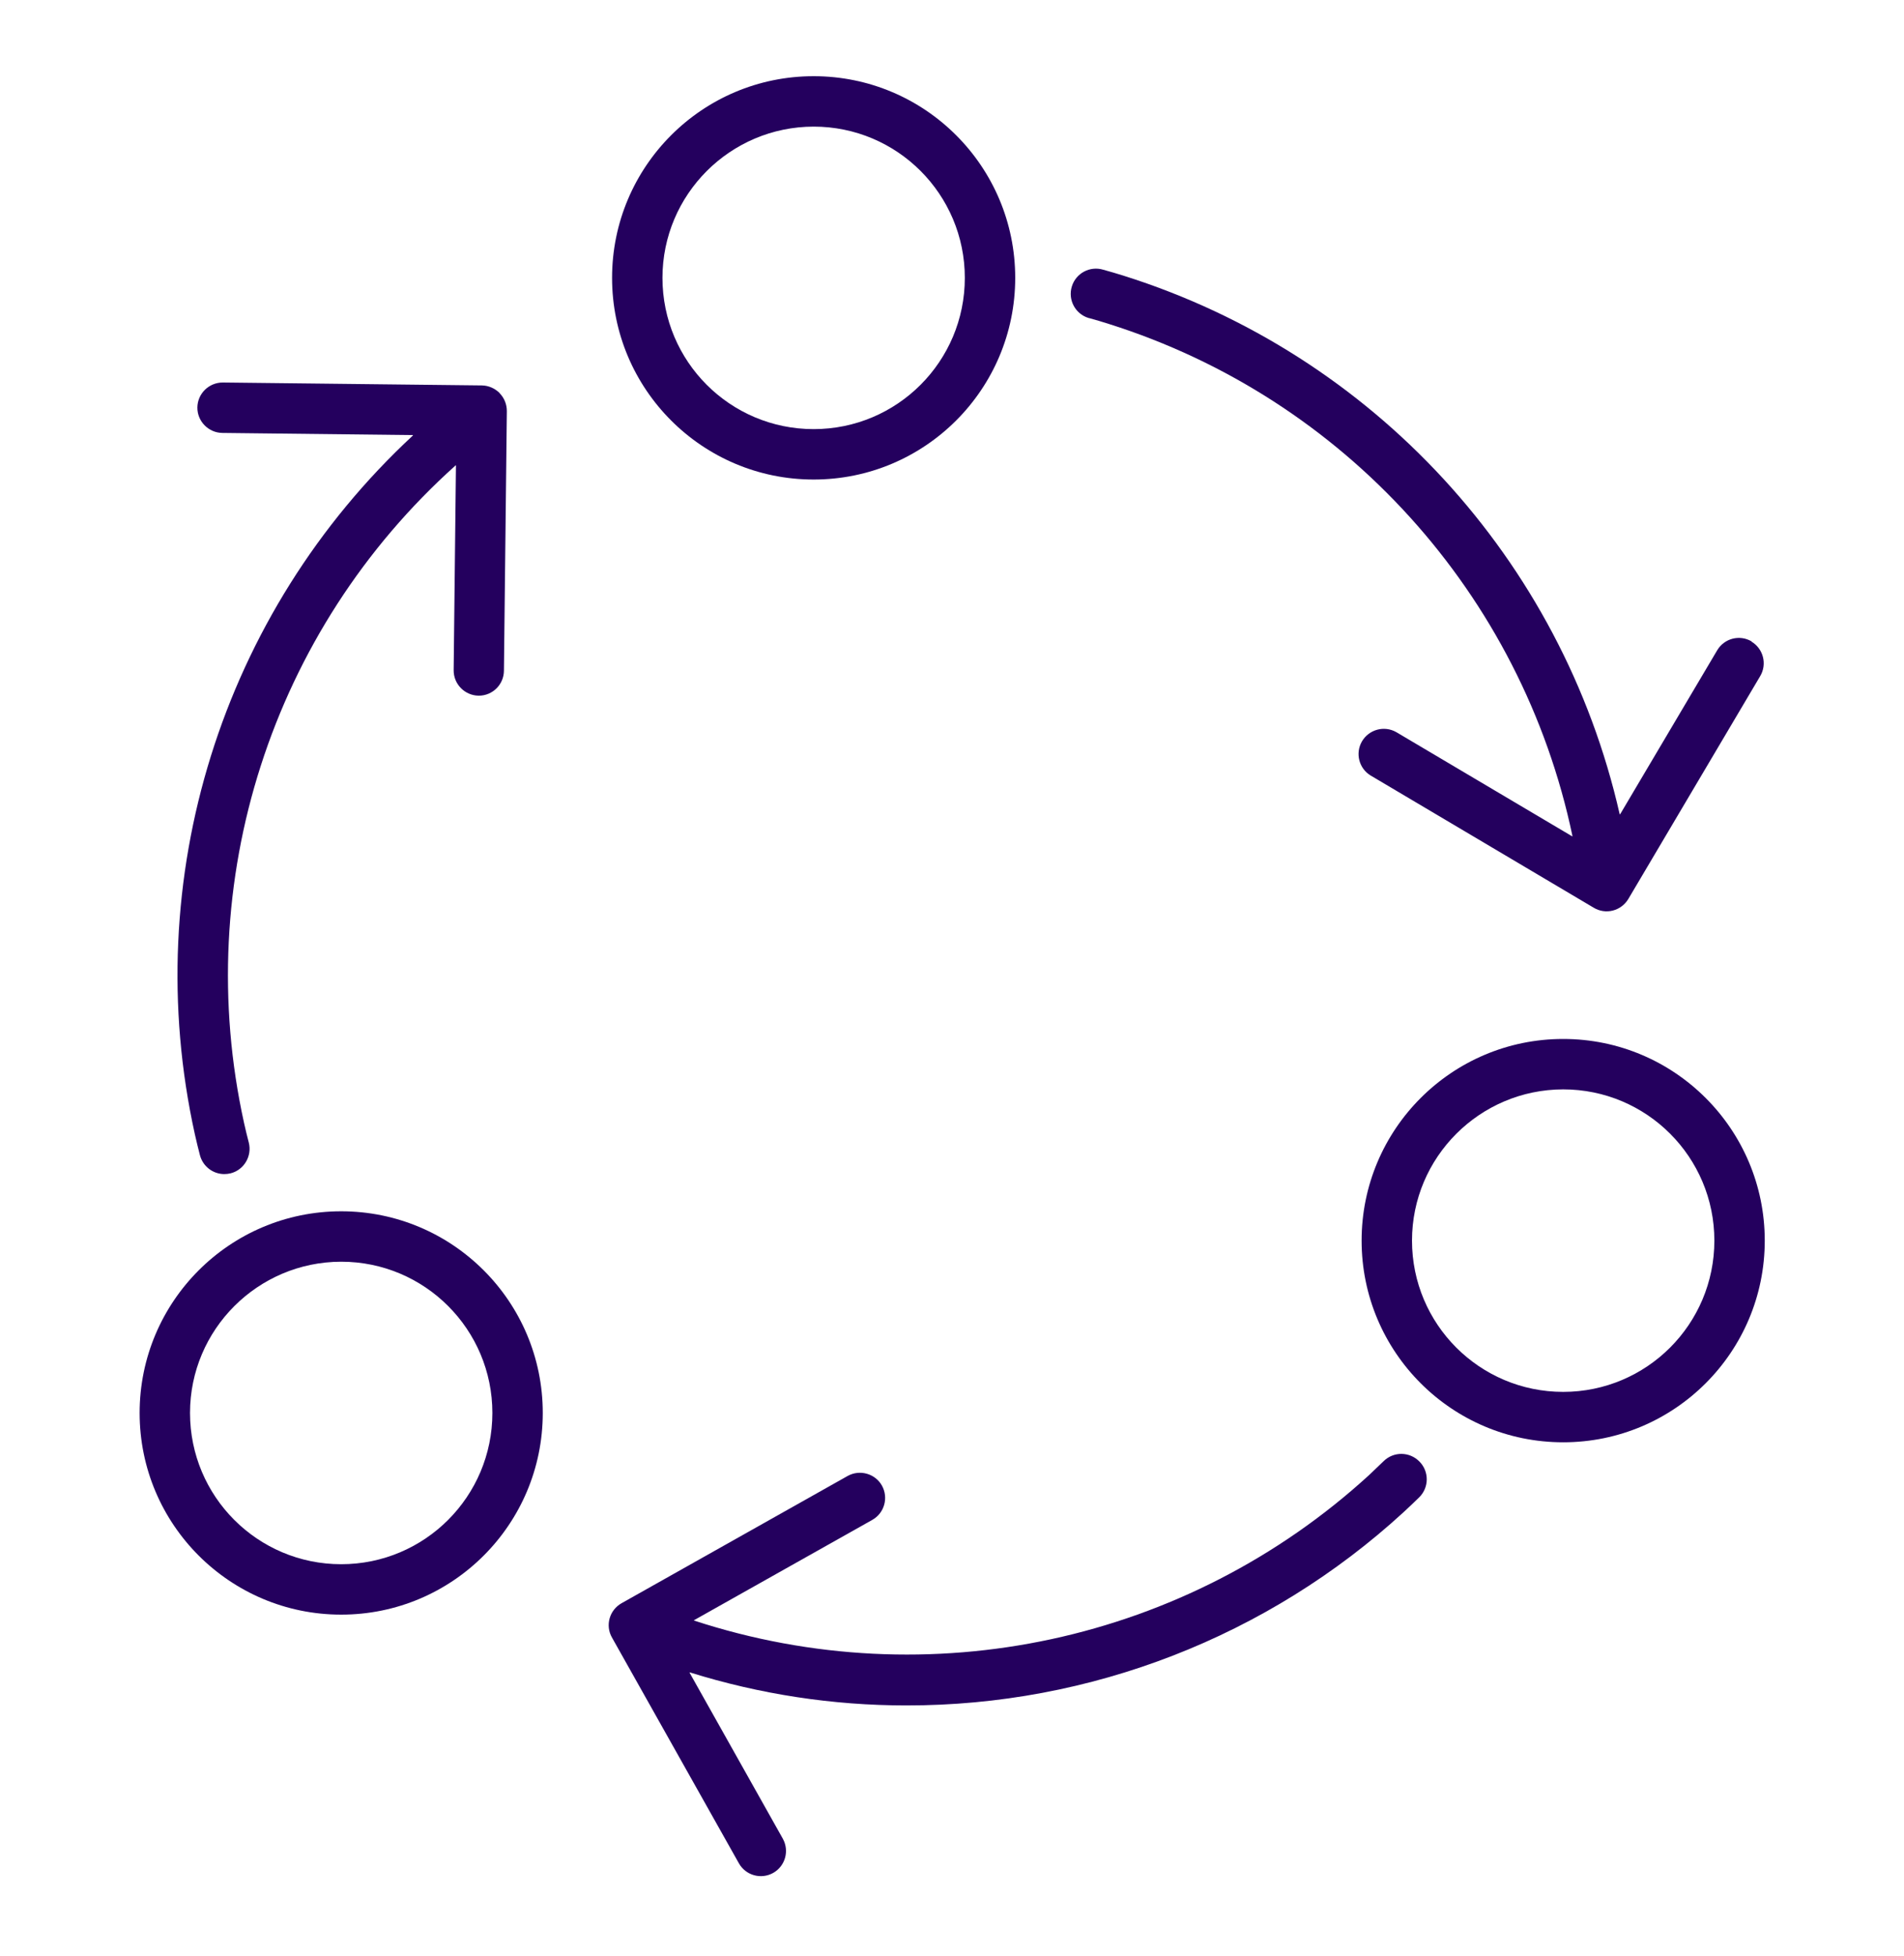
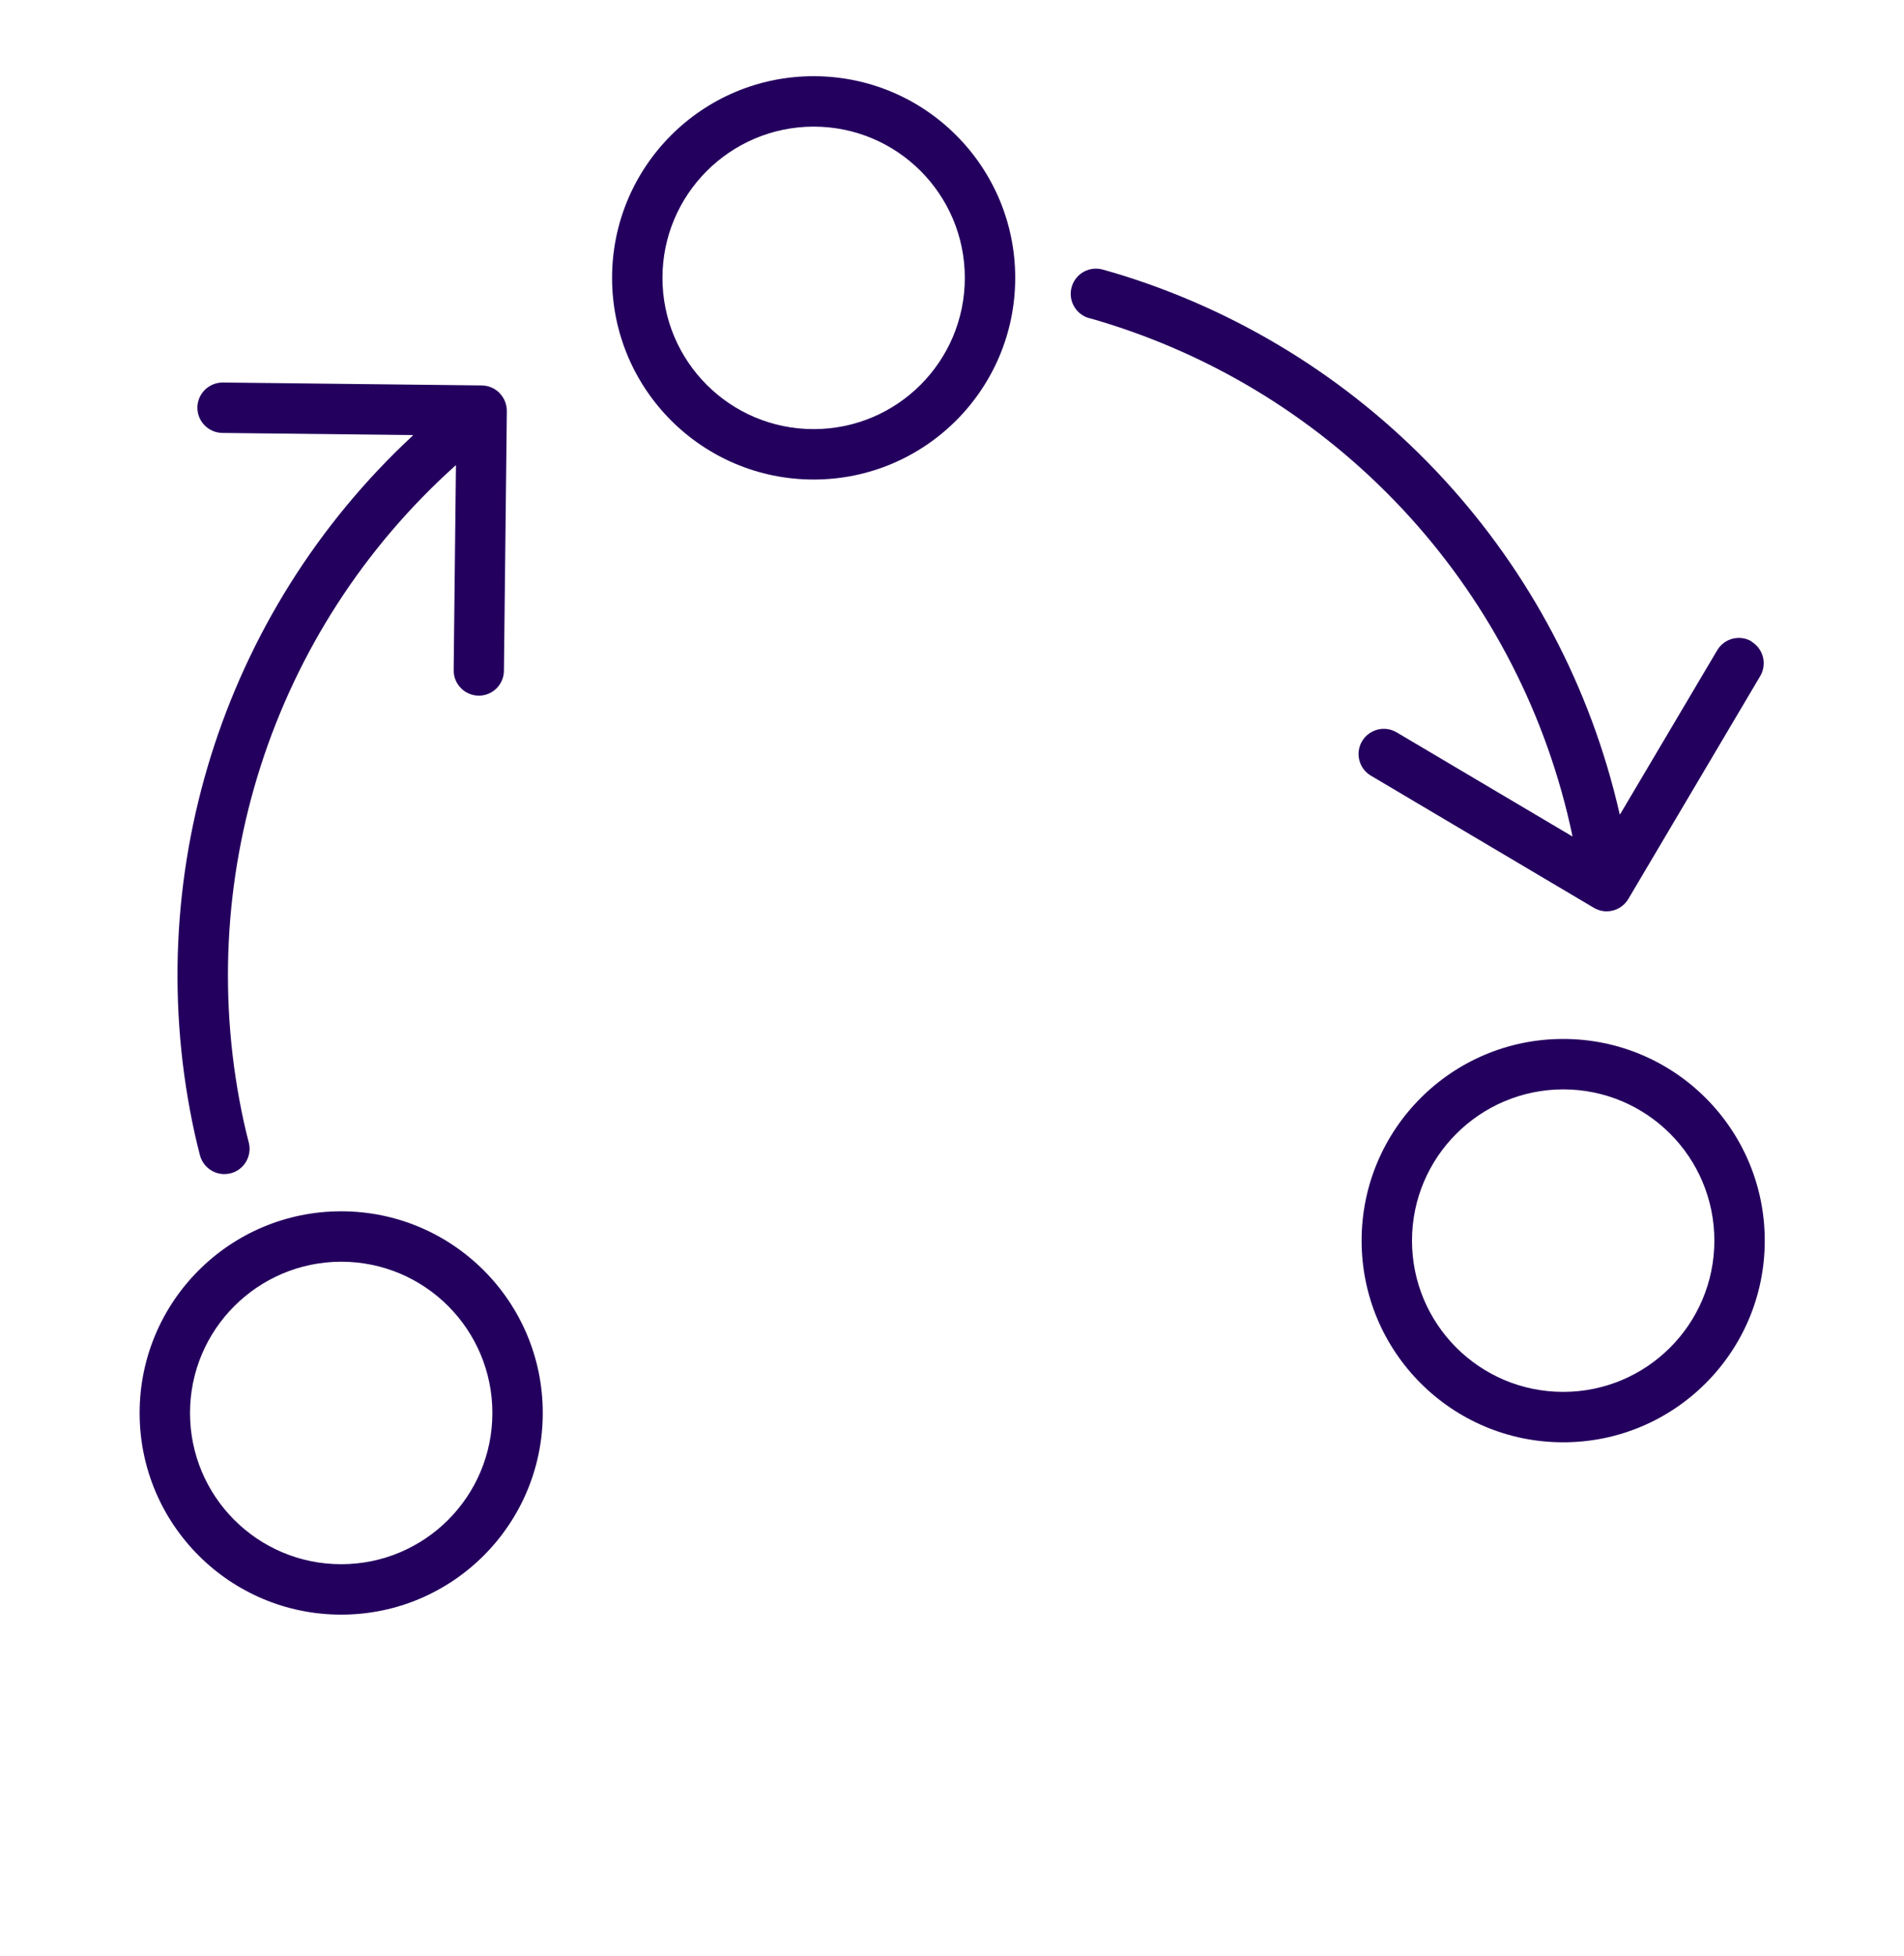
<svg xmlns="http://www.w3.org/2000/svg" height="154" viewBox="0 0 150 154" width="150">
  <g fill="none" fill-rule="evenodd">
    <path d="m0 0h150v154h-150z" />
    <g fill="#24005e" fill-rule="nonzero" transform="translate(11 6)">
      <path d="m15.88 93.35c6.58 0 11.91 5.33 11.91 11.91s-5.33 11.91-11.91 11.91-11.91-5.33-11.91-11.91c0-6.57 5.34-11.9 11.91-11.91m0-3.97c-8.77 0-15.88 7.11-15.88 15.88s7.11 15.88 15.88 15.88 15.88-7.11 15.88-15.88-7.11-15.88-15.88-15.88z" />
      <path d="m112.15 79.78c6.58 0 11.91 5.33 11.91 11.91s-5.33 11.91-11.91 11.91-11.91-5.33-11.91-11.91c0-6.57 5.34-11.9 11.91-11.91m0-3.97c-8.77 0-15.88 7.11-15.88 15.88s7.11 15.88 15.88 15.88 15.88-7.11 15.88-15.88-7.11-15.88-15.88-15.88z" />
      <path d="m53.1 3.97c6.58 0 11.91 5.33 11.91 11.91s-5.33 11.91-11.91 11.91-11.91-5.33-11.91-11.91c0-6.57 5.34-11.9 11.91-11.91m0-3.97c-8.77 0-15.88 7.11-15.88 15.88s7.11 15.88 15.88 15.88 15.88-7.11 15.88-15.88-7.11-15.88-15.88-15.88z" />
      <path d="m127 44.51c-.94-.56-2.16-.25-2.72.7l-7.64 12.9s-.03.02-.04 0c-4.56-20.06-19.43-36.2-39.05-42.39-.54-.17-1.08-.33-1.63-.48-1.05-.32-2.16.27-2.48 1.32s.27 2.16 1.32 2.48c.03 0 .06.02.09.02.51.14 1.01.29 1.51.45 18.56 5.86 32.52 21.28 36.52 40.32 0 .02 0 .03-.03.02l-13.85-8.2c-.95-.54-2.16-.21-2.71.74-.53.93-.23 2.11.68 2.67l17.59 10.42c.45.27.99.35 1.5.22s.95-.46 1.22-.91l10.39-17.55c.56-.94.25-2.16-.69-2.72z" />
-       <path d="m100.82 109.08c-.77-.78-2.02-.8-2.81-.03-.38.37-.76.73-1.14 1.09-14.36 13.14-34.69 17.52-53.18 11.47-.02 0-.03-.02 0-.04l14.03-7.89c.96-.54 1.29-1.75.76-2.7s-1.75-1.29-2.7-.76l-17.81 10.02c-.96.54-1.3 1.75-.76 2.7l10 17.78c.54.96 1.75 1.29 2.7.76.96-.54 1.29-1.75.76-2.7l-7.34-13.06s0-.04.02-.03c5.51 1.72 11.26 2.6 17.03 2.6 14.51.02 28.5-5.41 39.2-15.22.41-.38.82-.77 1.23-1.17.78-.77.79-2.03.02-2.81z" />
      <path d="m28.36 24.95c-.37-.37-.87-.59-1.39-.6l-20.4-.23h-.02c-1.1 0-1.99.88-2 1.97s.88 1.99 1.97 2l15 .17s.03.02.01.03c-15.08 13.99-21.62 34.93-17.18 55.02.12.55.26 1.1.4 1.65.23.88 1.02 1.49 1.92 1.49.17 0 .34-.02.5-.06 1.06-.27 1.7-1.36 1.43-2.42-.13-.51-.26-1.02-.37-1.53-4.2-19.01 2.16-38.8 16.66-51.79.02-.02.04 0 .03.02l-.18 16.1c-.01 1.1.87 1.99 1.96 2.01h.02c1.09 0 1.97-.88 1.98-1.96l.23-20.45c0-.53-.2-1.03-.57-1.41z" />
    </g>
  </g>
</svg>